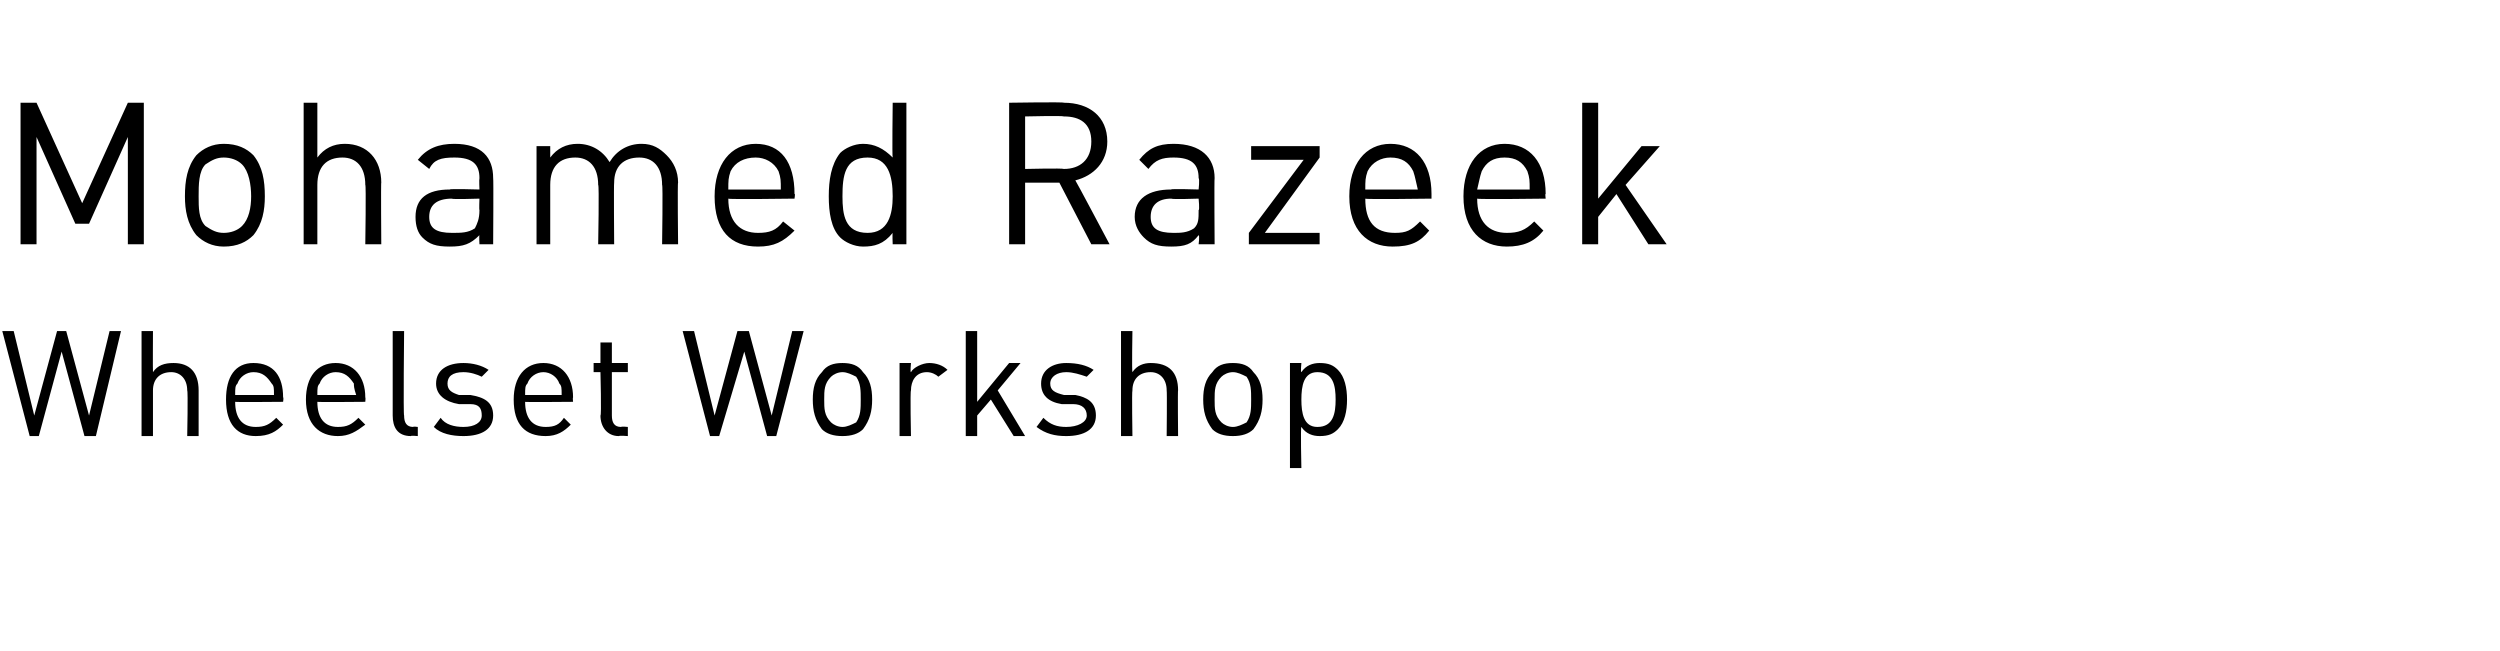
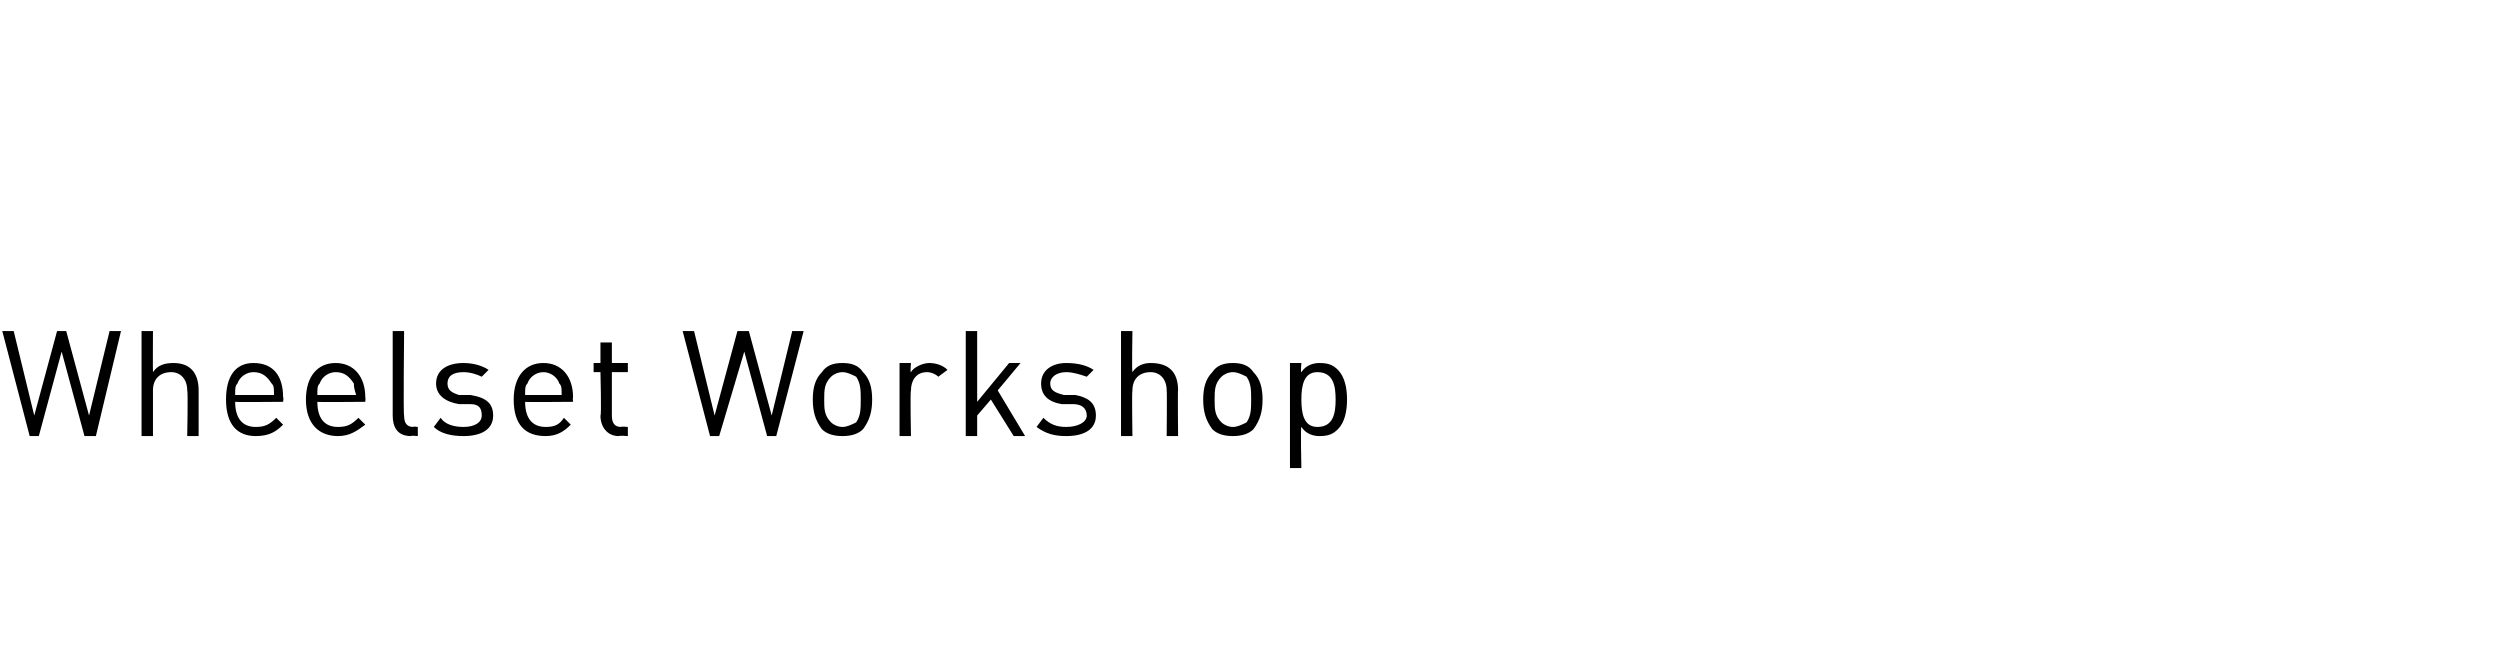
<svg xmlns="http://www.w3.org/2000/svg" version="1.1" width="109.5px" height="28.5px" viewBox="0 -4 109.5 28.5" style="top:-4px">
  <desc>Mohamed Razeek Wheelset Workshop</desc>
  <defs />
  <g id="Polygon197418">
    <path d="m4.2 15.1h-.5l-1-3.7l-1 3.7h-.4L.1 10.5h.5l.9 3.7l1-3.7h.4l1 3.7l.9-3.7h.5l-1.1 4.6zm4 0s.04-1.97 0-2c0-.5-.3-.8-.7-.8c-.5 0-.8.3-.8.8v2h-.5v-4.6h.5s-.01 1.78 0 1.8c.2-.3.5-.4.9-.4c.7 0 1.1.4 1.1 1.2v2h-.5zm2.1-1.5c0 .7.3 1.1.9 1.1c.4 0 .6-.1.9-.4l.3.3c-.3.3-.6.5-1.2.5c-.8 0-1.3-.5-1.3-1.6c0-1 .4-1.6 1.2-1.6c.9 0 1.3.6 1.3 1.5c.03.02 0 .2 0 .2c0 0-2.09.02-2.1 0zm1.6-.8c-.2-.3-.4-.5-.8-.5c-.3 0-.6.2-.7.5c-.1.1-.1.2-.1.5h1.7c0-.3 0-.4-.1-.5zm2 .8c0 .7.3 1.1.9 1.1c.4 0 .6-.1.9-.4l.3.3c-.4.3-.7.5-1.2.5c-.8 0-1.4-.5-1.4-1.6c0-1 .5-1.6 1.3-1.6c.8 0 1.3.6 1.3 1.5c.02.02 0 .2 0 .2c0 0-2.09.02-2.1 0zm1.6-.8c-.2-.3-.4-.5-.8-.5c-.3 0-.6.2-.7.5c-.1.1-.1.2-.1.5h1.7c-.1-.3-.1-.4-.1-.5zm2.5 2.3c-.6 0-.8-.4-.8-.9v-3.7h.5s-.04 3.72 0 3.7c0 .3.1.5.4.5c-.02-.03.2 0 .2 0v.4s-.31-.03-.3 0zm2.3 0c-.5 0-1-.1-1.3-.4l.3-.4c.2.3.6.4 1 .4c.5 0 .8-.2.8-.5c0-.3-.1-.5-.5-.5h-.5c-.6-.1-1-.4-1-.9c0-.6.5-.9 1.2-.9c.4 0 .8.1 1.1.3l-.3.3c-.2-.1-.5-.2-.8-.2c-.5 0-.7.2-.7.5c0 .3.2.4.5.5h.5c.6.1 1 .3 1 .9c0 .6-.5.9-1.3.9zm2.7-1.5c0 .7.3 1.1.9 1.1c.4 0 .6-.1.8-.4l.3.3c-.3.3-.6.5-1.1.5c-.9 0-1.4-.5-1.4-1.6c0-1 .5-1.6 1.3-1.6c.8 0 1.3.6 1.3 1.5c-.02.02 0 .2 0 .2c0 0-2.14.02-2.1 0zm1.5-.8c-.1-.3-.4-.5-.7-.5c-.3 0-.6.2-.7.5c-.1.1-.1.2-.1.5h1.6c0-.3 0-.4-.1-.5zm2.6 2.3c-.5 0-.8-.4-.8-.9c.05.03 0-1.9 0-1.9h-.3v-.4h.3v-.9h.5v.9h.7v.4h-.7v1.9c0 .3.1.5.4.5c.03-.03.3 0 .3 0v.4s-.35-.03-.4 0zm6.9 0h-.4l-1-3.7l-1.1 3.7h-.4l-1.2-4.6h.5l.9 3.7l1-3.7h.5l1 3.7l.9-3.7h.5L34 15.1zm3.8-.3c-.2.2-.5.3-.9.3c-.4 0-.7-.1-.9-.3c-.3-.4-.4-.8-.4-1.3c0-.5.1-.9.4-1.2c.2-.3.5-.4.9-.4c.4 0 .7.1.9.4c.3.3.4.7.4 1.2c0 .5-.1.9-.4 1.3zm-.3-2.3c-.2-.1-.4-.2-.6-.2c-.2 0-.4.1-.5.2c-.3.3-.3.6-.3 1c0 .4 0 .7.3 1c.1.1.3.2.5.2c.2 0 .4-.1.6-.2c.2-.3.2-.6.2-1c0-.4 0-.7-.2-1zm3.6 0c-.1-.1-.3-.2-.5-.2c-.5 0-.7.4-.7.8c-.04.04 0 2 0 2h-.5v-3.2h.5s-.04.42 0 .4c.1-.2.5-.4.8-.4c.3 0 .6.1.8.3l-.4.3zm3.3 2.6l-1-1.6l-.6.7v.9h-.5v-4.6h.5v3.1l1.4-1.7h.5l-1 1.2l1.2 2h-.5zm2.3 0c-.5 0-.9-.1-1.3-.4l.3-.4c.3.3.6.4 1 .4c.5 0 .9-.2.9-.5c0-.3-.2-.5-.6-.5h-.5c-.6-.1-.9-.4-.9-.9c0-.6.5-.9 1.1-.9c.5 0 .9.1 1.2.3l-.3.3c-.3-.1-.6-.2-.9-.2c-.4 0-.7.2-.7.5c0 .3.2.4.6.5h.5c.5.1.9.3.9.9c0 .6-.5.9-1.3.9zm4.4 0s.02-1.97 0-2c0-.5-.3-.8-.7-.8c-.5 0-.8.3-.8.8c-.03.03 0 2 0 2h-.5v-4.6h.5s-.03 1.78 0 1.8c.2-.3.5-.4.8-.4c.8 0 1.2.4 1.2 1.2c-.02-.04 0 2 0 2h-.5zm3.8-.3c-.2.2-.5.3-.9.3c-.4 0-.7-.1-.9-.3c-.3-.4-.4-.8-.4-1.3c0-.5.1-.9.4-1.2c.2-.3.5-.4.9-.4c.4 0 .7.1.9.4c.3.3.4.7.4 1.2c0 .5-.1.9-.4 1.3zm-.3-2.3c-.2-.1-.4-.2-.6-.2c-.2 0-.4.1-.5.2c-.3.3-.3.6-.3 1c0 .4 0 .7.3 1c.1.1.3.2.5.2c.2 0 .4-.1.6-.2c.2-.3.2-.6.2-1c0-.4 0-.7-.2-1zm4.4 1c0 .5-.1 1-.4 1.3c-.2.2-.4.3-.8.3c-.3 0-.6-.1-.8-.4c-.04 0 0 1.8 0 1.8h-.5v-4.6h.5s-.04.4 0 .4c.2-.3.5-.4.8-.4c.4 0 .6.1.8.3c.3.3.4.8.4 1.3zm-.5 0c0-.6-.1-1.2-.8-1.2c-.6 0-.7.6-.7 1.2c0 .6.1 1.2.7 1.2c.7 0 .8-.6.8-1.2z" stroke="none" fill="#000" />
  </g>
  <g id="Polygon197417">
-     <path d="m5.6 6.7V2L3.9 5.8h-.6L1.6 2v4.7h-.7V.5h.7l2 4.4l2-4.4h.7v6.2h-.7zm5.5-.4c-.3.3-.7.5-1.3.5c-.5 0-.9-.2-1.2-.5c-.4-.5-.5-1.1-.5-1.7c0-.7.1-1.3.5-1.8c.3-.3.7-.5 1.2-.5c.6 0 1 .2 1.3.5c.4.5.5 1.1.5 1.8c0 .6-.1 1.2-.5 1.7zm-.5-3.1c-.2-.2-.5-.3-.8-.3c-.3 0-.5.1-.8.3c-.3.3-.3.9-.3 1.4c0 .5 0 1 .3 1.3c.3.2.5.3.8.3c.3 0 .6-.1.8-.3c.3-.3.4-.8.4-1.3c0-.5-.1-1.1-.4-1.4zM16 6.7s.04-2.64 0-2.6c0-.8-.4-1.2-1-1.2c-.7 0-1.1.4-1.1 1.2v2.6h-.6V.5h.6v2.4c.3-.4.7-.6 1.2-.6c1 0 1.6.7 1.6 1.7c-.02-.05 0 2.7 0 2.7h-.7zm5 0s-.02-.38 0-.4c-.4.4-.7.5-1.3.5c-.6 0-.9-.1-1.2-.4c-.2-.2-.3-.5-.3-.9c0-.8.5-1.2 1.5-1.2c-.01-.04 1.3 0 1.3 0c0 0-.02-.45 0-.5c0-.6-.3-.9-1.1-.9c-.6 0-.9.1-1.1.5l-.5-.4c.4-.5.9-.7 1.6-.7c1.2 0 1.7.6 1.7 1.5c.02-.01 0 2.9 0 2.9h-.6zm0-2s-1.23.04-1.2 0c-.7 0-1 .3-1 .8c0 .5.3.7 1 .7c.4 0 .7 0 1-.2c.1-.2.2-.4.2-.8c-.02 0 0-.5 0-.5zm8 2s.04-2.63 0-2.6c0-.8-.4-1.2-1-1.2c-.7 0-1.1.4-1.1 1.1c-.02-.01 0 2.7 0 2.7h-.7s.05-2.63 0-2.6c0-.8-.4-1.2-1-1.2c-.7 0-1.1.4-1.1 1.2v2.6h-.6V2.4h.6v.5c.3-.4.7-.6 1.2-.6c.6 0 1.1.3 1.4.8c.3-.5.8-.8 1.4-.8c.5 0 .8.2 1.1.5c.3.3.5.7.5 1.2c-.03-.04 0 2.7 0 2.7h-.7zm2.9-2c0 1 .5 1.5 1.3 1.5c.5 0 .8-.1 1.1-.5l.5.4c-.5.5-.9.7-1.6.7c-1.2 0-1.9-.7-1.9-2.2c0-1.4.7-2.3 1.8-2.3c1.1 0 1.7.8 1.7 2.2c.04-.05 0 .2 0 .2c0 0-2.89.04-2.9 0zm2.2-1.2c-.2-.4-.6-.6-1-.6c-.5 0-.9.2-1.1.6c-.1.3-.1.4-.1.8h2.3c0-.4 0-.5-.1-.8zm5 3.2s-.02-.48 0-.5c-.4.5-.8.6-1.3.6c-.4 0-.8-.2-1-.4c-.4-.4-.5-1.1-.5-1.8c0-.7.1-1.4.5-1.9c.2-.2.6-.4 1-.4c.5 0 .9.2 1.3.6c-.03 0 0-2.4 0-2.4h.6v6.2h-.6zm0-2.1c0-.9-.2-1.7-1.1-1.7c-1 0-1.1.8-1.1 1.7c0 .8.1 1.6 1.1 1.6c.9 0 1.1-.8 1.1-1.6zm8.7 2.1L46.4 4h-1.5v2.7h-.7V.5s2.41-.04 2.4 0c1.1 0 1.9.6 1.9 1.7c0 .9-.6 1.5-1.4 1.7c.01-.01 1.5 2.8 1.5 2.8h-.8zm-1.2-5.6c-.05-.04-1.7 0-1.7 0v2.3s1.65-.04 1.7 0c.7 0 1.2-.4 1.2-1.2c0-.8-.5-1.1-1.2-1.1zm5.9 5.6s.05-.38 0-.4c-.3.4-.6.5-1.2.5c-.6 0-.9-.1-1.2-.4c-.2-.2-.4-.5-.4-.9c0-.8.6-1.2 1.6-1.2c-.05-.04 1.2 0 1.2 0c0 0 .05-.45 0-.5c0-.6-.3-.9-1.1-.9c-.5 0-.8.1-1.1.5l-.4-.4c.4-.5.8-.7 1.5-.7c1.2 0 1.8.6 1.8 1.5c-.02-.01 0 2.9 0 2.9h-.7zm0-2s-1.16.04-1.2 0c-.6 0-.9.3-.9.8c0 .5.3.7 1 .7c.3 0 .6 0 .9-.2c.2-.2.2-.4.2-.8c.05 0 0-.5 0-.5zm2.2 2v-.5L57.1 3h-2.3v-.6h3v.5l-2.4 3.3h2.4v.5h-3.1zm5.1-2c0 1 .4 1.5 1.3 1.5c.5 0 .7-.1 1.1-.5l.4.4c-.4.5-.8.7-1.6.7c-1.1 0-1.9-.7-1.9-2.2c0-1.4.7-2.3 1.8-2.3c1.1 0 1.8.8 1.8 2.2v.2s-2.93.04-2.9 0zm2.1-1.2c-.2-.4-.5-.6-1-.6c-.4 0-.8.2-1 .6c-.1.3-.1.4-.1.8h2.3c-.1-.4-.1-.5-.2-.8zm2.8 1.2c0 1 .5 1.5 1.3 1.5c.5 0 .8-.1 1.2-.5l.4.4c-.4.5-.9.7-1.6.7c-1.1 0-1.9-.7-1.9-2.2c0-1.4.7-2.3 1.8-2.3c1.1 0 1.8.8 1.8 2.2c-.03-.05 0 .2 0 .2c0 0-2.95.04-3 0zm2.2-1.2c-.2-.4-.5-.6-1-.6c-.5 0-.8.2-1 .6c-.1.3-.1.4-.2.8h2.3c0-.4 0-.5-.1-.8zm5.3 3.2l-1.4-2.2l-.8 1v1.2h-.7V.5h.7v4.2l1.9-2.3h.8l-1.5 1.7L73 6.7h-.8z" stroke="none" fill="#000" />
-   </g>
+     </g>
</svg>